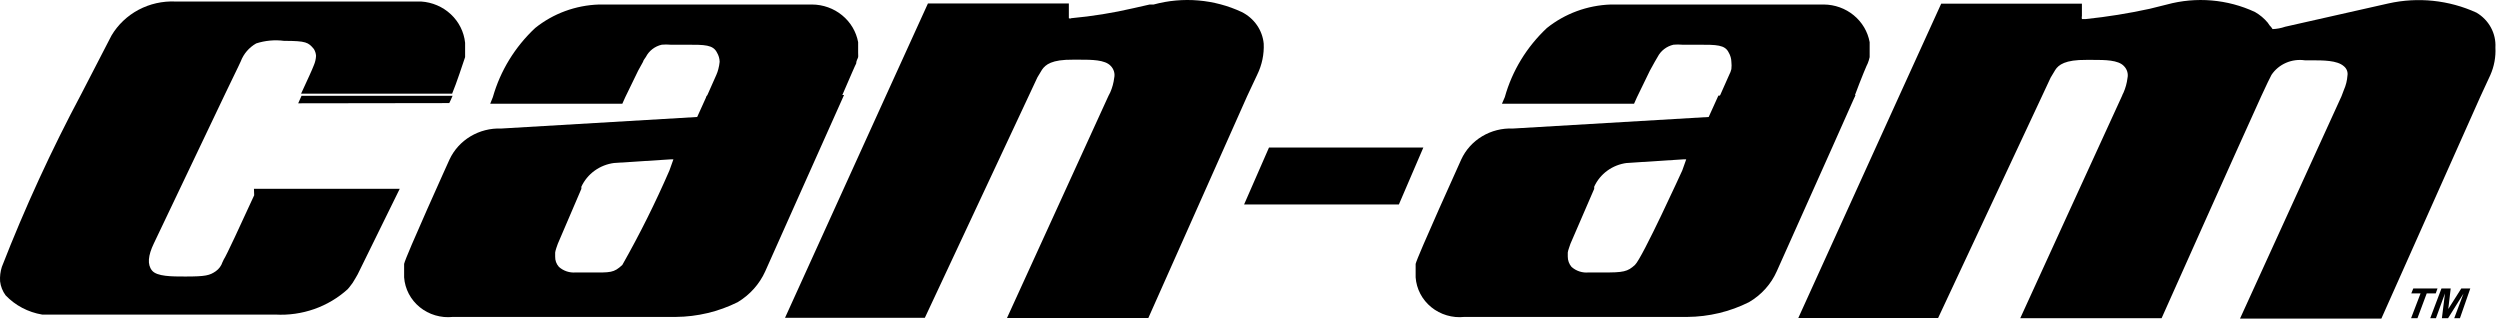
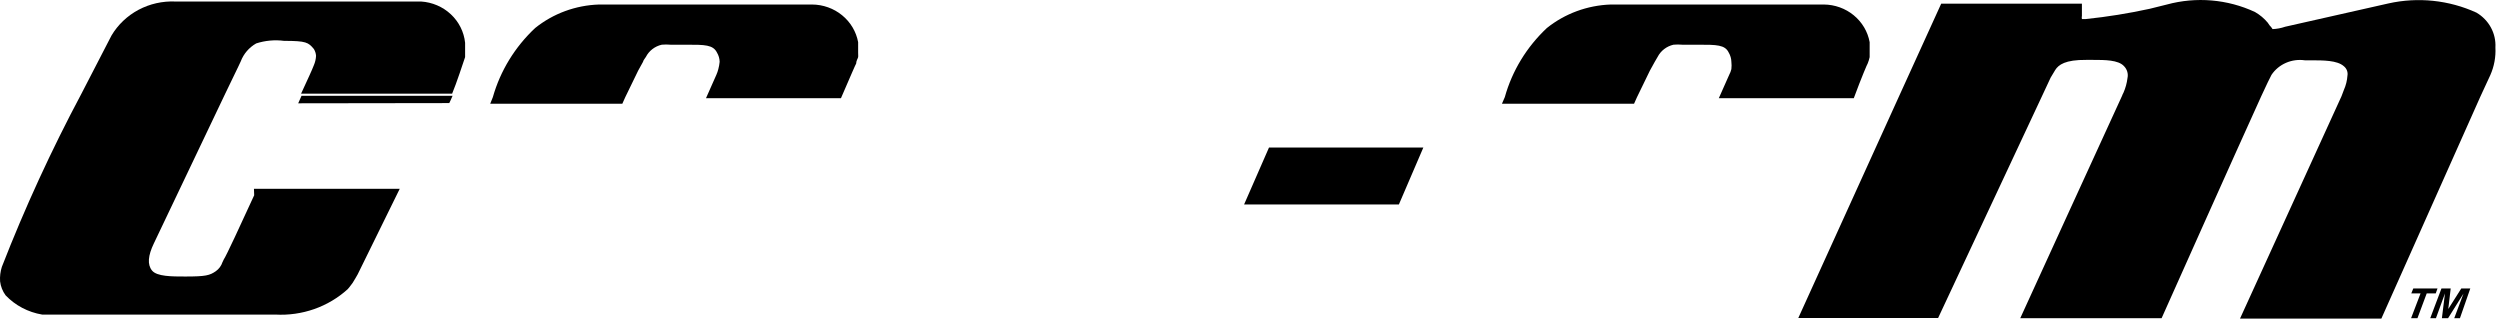
<svg xmlns="http://www.w3.org/2000/svg" width="165" height="22" viewBox="0 0 165 22" fill="none">
  <path d="M83.753 9.739L82.111 13.493H92.327L93.94 9.739H83.753Z" fill="black" />
-   <path d="M46.653 6.31L46.014 7.721L33.081 8.483C32.366 8.455 31.66 8.635 31.051 9C30.443 9.364 29.96 9.897 29.666 10.53C29.666 10.53 26.759 16.951 26.672 17.417V17.657V17.939V18.306C26.699 18.685 26.805 19.054 26.982 19.393C27.16 19.731 27.406 20.031 27.706 20.275C28.006 20.519 28.353 20.701 28.727 20.811C29.102 20.922 29.495 20.958 29.884 20.917H44.605C46.025 20.906 47.423 20.572 48.688 19.943C49.491 19.46 50.125 18.751 50.504 17.911C50.679 17.501 54.021 10.05 55.707 6.268L46.653 6.31ZM44.183 11.249C43.259 13.38 42.221 15.462 41.073 17.487C40.506 18.009 40.318 17.995 38.922 17.981H38.007C37.804 18 37.6 17.976 37.407 17.913C37.215 17.85 37.038 17.748 36.888 17.614C36.721 17.427 36.633 17.185 36.641 16.937C36.641 16.937 36.641 16.768 36.641 16.669C36.641 16.57 36.801 16.118 36.815 16.09L38.37 12.463V12.322C38.564 11.904 38.865 11.54 39.243 11.266C39.622 10.992 40.067 10.816 40.535 10.756L44.285 10.516H44.445L44.183 11.249Z" fill="black" />
  <path d="M16.776 12.887C15.904 14.792 14.916 16.923 14.771 17.12L14.683 17.304C14.606 17.541 14.454 17.749 14.247 17.897C13.84 18.179 13.579 18.25 12.227 18.25C11.341 18.25 10.353 18.25 10.033 17.854C9.713 17.459 9.771 16.866 10.149 16.076L14.858 6.197L15.73 4.391L15.889 4.052C16.077 3.554 16.436 3.135 16.907 2.866C17.5 2.674 18.132 2.616 18.752 2.697C20.205 2.697 20.351 2.796 20.714 3.233C20.799 3.371 20.849 3.525 20.859 3.685C20.849 3.899 20.799 4.109 20.714 4.306L20.598 4.588C20.598 4.588 20.38 5.096 19.871 6.183H29.84C30.131 5.491 30.552 4.193 30.697 3.77V3.516V3.191V2.824C30.623 2.11 30.291 1.444 29.758 0.945C29.226 0.446 28.529 0.147 27.791 0.1H27.326H11.573C10.727 0.063 9.886 0.253 9.142 0.648C8.399 1.044 7.782 1.631 7.359 2.344L5.368 6.197C3.393 9.901 1.641 13.713 0.122 17.614C0.023 17.925 -0.016 18.25 0.006 18.574C0.046 18.905 0.171 19.22 0.369 19.491C1.008 20.161 1.856 20.607 2.782 20.762H3.014H3.247H3.639C11.297 20.762 16.311 20.762 18.171 20.762C19.043 20.811 19.917 20.687 20.739 20.399C21.561 20.11 22.314 19.662 22.952 19.082C22.952 19.082 23.17 18.828 23.272 18.673C23.373 18.518 23.606 18.108 23.606 18.108L26.381 12.463H16.761L16.776 12.887Z" fill="black" />
-   <path d="M113.413 6.31L112.774 7.721L99.855 8.483C99.14 8.451 98.431 8.63 97.822 8.995C97.213 9.36 96.731 9.895 96.44 10.53C96.44 10.53 93.533 16.951 93.432 17.417V17.657V17.939V18.306C93.459 18.685 93.564 19.054 93.742 19.393C93.919 19.731 94.166 20.031 94.466 20.275C94.765 20.519 95.113 20.701 95.487 20.811C95.861 20.922 96.254 20.958 96.643 20.917H111.364C112.78 20.907 114.174 20.574 115.433 19.943C116.248 19.468 116.888 18.758 117.264 17.911C117.438 17.501 120.795 10.05 122.466 6.268L113.413 6.31ZM111.03 11.249C111.03 11.249 108.385 17.05 107.905 17.487C107.426 17.925 107.164 17.995 105.755 17.981H104.854C104.649 18.002 104.442 17.98 104.246 17.916C104.051 17.853 103.872 17.75 103.72 17.614C103.559 17.424 103.472 17.184 103.473 16.937V16.669C103.473 16.556 103.648 16.118 103.648 16.09L105.217 12.463V12.322C105.407 11.904 105.705 11.54 106.081 11.266C106.458 10.991 106.901 10.816 107.368 10.756L111.117 10.516H111.291L111.03 11.249Z" fill="black" />
  <path d="M161.586 20.395L161.746 19.04H161.136L160.395 21.002H160.772L161.368 19.365L161.165 21.002H161.572L162.589 19.379L161.979 21.002H162.356L163.039 19.04H162.444L161.586 20.395Z" fill="black" />
  <path d="M160.875 19.04H159.276L159.145 19.365H159.756L159.131 21.002H159.552L160.163 19.365H160.758L160.875 19.04Z" fill="black" />
  <path d="M29.651 6.804L29.752 6.592L29.869 6.324H19.9L19.682 6.818L29.651 6.804Z" fill="black" />
  <path d="M56.507 4.193C56.507 4.01 56.623 3.854 56.637 3.77C56.652 3.685 56.637 3.77 56.637 3.473V3.276V2.782C56.509 2.089 56.135 1.461 55.58 1.008C55.026 0.554 54.325 0.303 53.6 0.298H52.612H39.533C37.99 0.348 36.508 0.894 35.319 1.85C33.985 3.099 33.021 4.674 32.529 6.409L32.355 6.846H41.074L41.263 6.423L42.12 4.659L42.44 4.08C42.44 4.01 42.585 3.826 42.629 3.756C42.731 3.555 42.879 3.379 43.059 3.24C43.24 3.101 43.45 3.002 43.675 2.951C43.868 2.933 44.063 2.933 44.256 2.951H45.317C46.523 2.951 47.061 2.951 47.322 3.473C47.432 3.658 47.492 3.867 47.497 4.08C47.481 4.242 47.452 4.402 47.41 4.56C47.378 4.691 47.334 4.818 47.279 4.941L46.596 6.479H55.504C56.114 5.068 56.492 4.193 56.507 4.193Z" fill="black" />
  <path d="M123.266 4.193C123.323 4.056 123.367 3.914 123.397 3.77V3.473V3.276V2.782C123.272 2.09 122.9 1.463 122.348 1.009C121.796 0.555 121.098 0.304 120.375 0.298H119.386H106.308C104.765 0.351 103.284 0.897 102.093 1.85C100.762 3.099 99.802 4.674 99.318 6.409L99.129 6.846H107.848L108.037 6.423L108.894 4.659L109.214 4.08L109.403 3.756C109.506 3.555 109.653 3.379 109.834 3.24C110.014 3.101 110.225 3.002 110.449 2.951C110.642 2.933 110.837 2.933 111.031 2.951H112.091C113.297 2.951 113.85 2.951 114.097 3.473C114.206 3.658 114.266 3.867 114.271 4.08C114.289 4.24 114.289 4.401 114.271 4.56C114.24 4.693 114.192 4.821 114.126 4.941L113.443 6.479H122.351C122.874 5.068 123.252 4.193 123.266 4.193Z" fill="black" />
-   <path d="M82.984 4.913C83.292 4.279 83.437 3.581 83.405 2.881C83.364 2.442 83.209 2.02 82.955 1.655C82.701 1.29 82.356 0.993 81.952 0.792C80.14 -0.053 78.074 -0.229 76.139 0.298H75.878L74.817 0.538C73.463 0.853 72.089 1.074 70.704 1.201C70.68 1.215 70.652 1.222 70.624 1.222C70.596 1.222 70.569 1.215 70.544 1.201V1.018V0.228H61.244L58.468 6.324L51.812 20.974H61.04L67.899 6.324L68.466 5.111L68.771 4.603C69.004 4.264 69.411 3.925 70.82 3.939H71.242C72.041 3.939 72.927 3.939 73.305 4.348C73.408 4.452 73.483 4.578 73.523 4.716C73.564 4.853 73.569 4.999 73.538 5.139C73.498 5.469 73.41 5.792 73.276 6.098L73.16 6.324L66.461 20.988H75.79L82.315 6.338L82.984 4.913Z" fill="black" />
  <path d="M163.447 0.834C161.634 0.005 159.587 -0.209 157.634 0.227L150.819 1.765C150.552 1.858 150.273 1.91 149.99 1.921C149.933 1.829 149.865 1.744 149.787 1.667L149.671 1.497C149.436 1.215 149.15 0.976 148.828 0.792C147.016 -0.052 144.95 -0.228 143.015 0.298L141.881 0.58C140.491 0.883 139.084 1.11 137.667 1.257C137.522 1.257 137.464 1.257 137.406 1.257C137.39 1.188 137.39 1.115 137.406 1.046V0.241H128.12L125.344 6.338L118.688 20.987H127.916L134.775 6.338L135.342 5.124L135.647 4.616C135.865 4.277 136.301 3.939 137.696 3.953H138.132C138.917 3.953 139.803 3.953 140.181 4.362C140.284 4.465 140.358 4.591 140.399 4.729C140.44 4.867 140.445 5.012 140.414 5.152C140.374 5.483 140.286 5.806 140.152 6.112C140.112 6.184 140.077 6.26 140.05 6.338C139.164 8.257 133.337 21.001 133.337 21.001H142.666C142.666 21.001 147.651 9.838 149.235 6.366C149.453 5.915 149.598 5.59 149.671 5.435L149.918 4.941C150.152 4.592 150.485 4.316 150.877 4.146C151.269 3.976 151.702 3.919 152.127 3.981H152.548C153.333 3.981 154.248 3.981 154.684 4.362C154.78 4.437 154.854 4.535 154.898 4.647C154.941 4.758 154.953 4.88 154.931 4.997C154.909 5.318 154.83 5.633 154.699 5.929L154.539 6.352L147.84 21.029H157.169L163.709 6.366L164.362 4.955C164.616 4.381 164.73 3.758 164.697 3.134C164.723 2.677 164.62 2.221 164.4 1.816C164.18 1.411 163.85 1.071 163.447 0.834Z" fill="black" />
</svg>